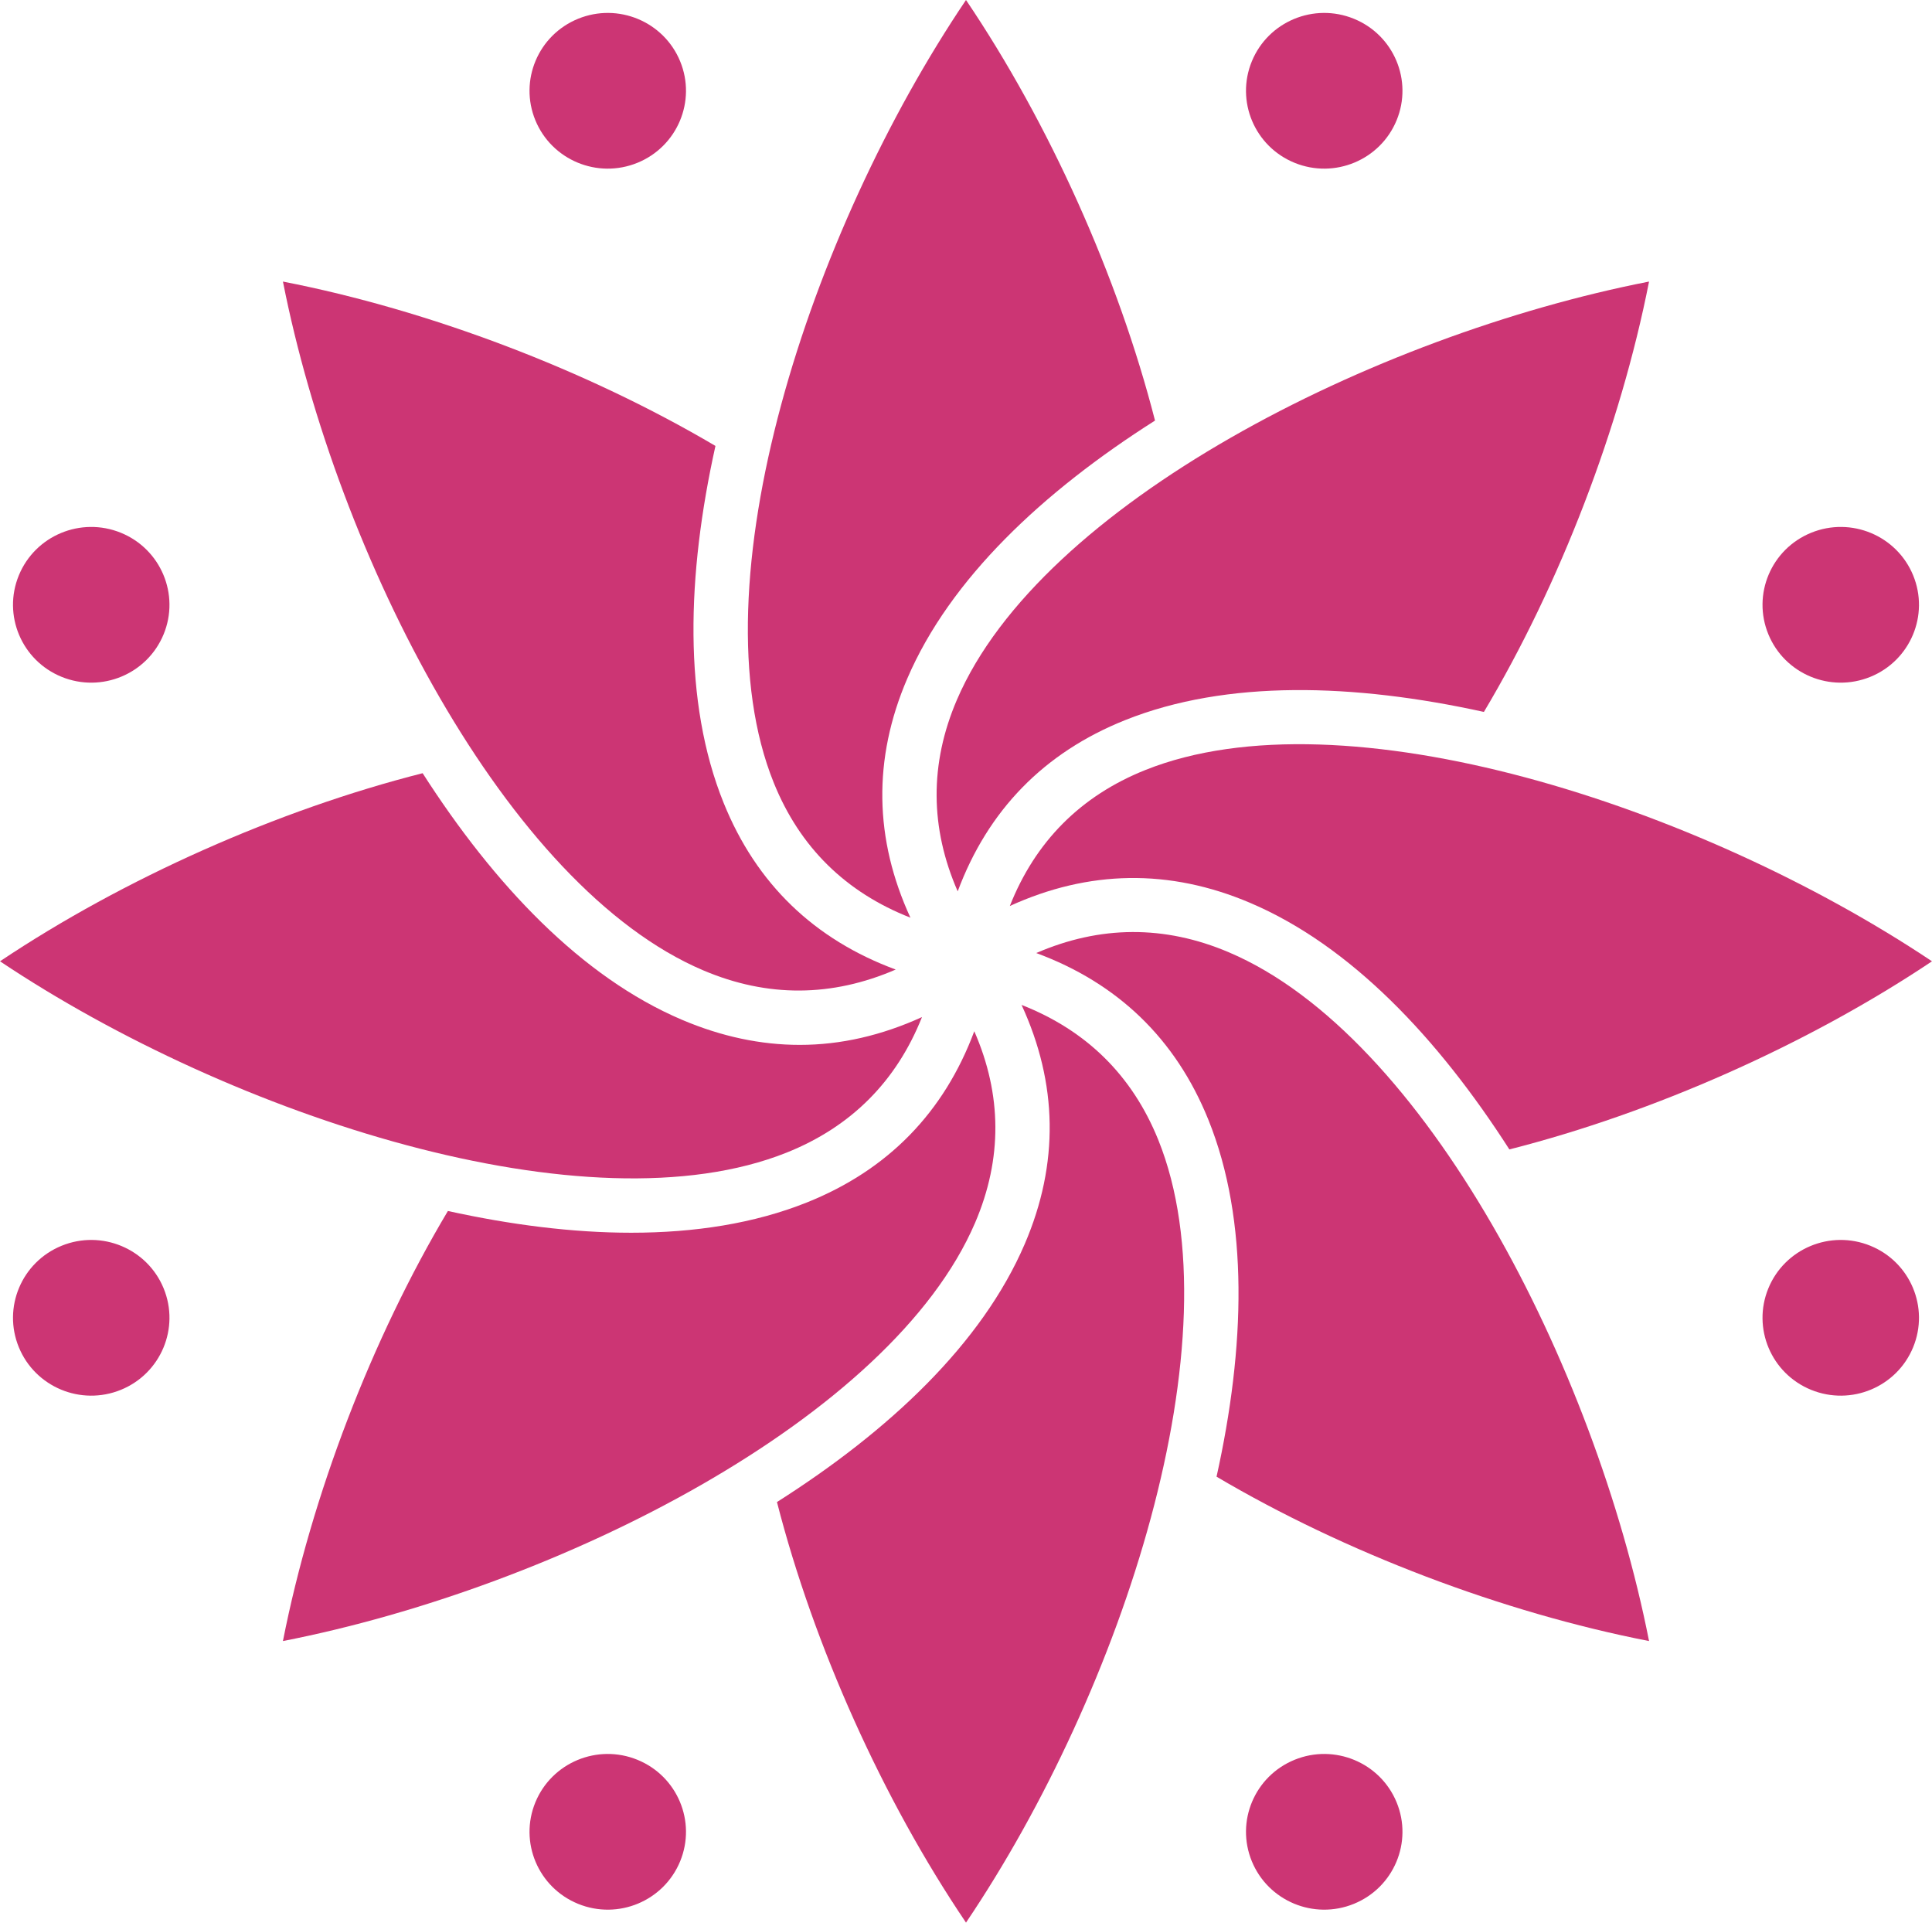
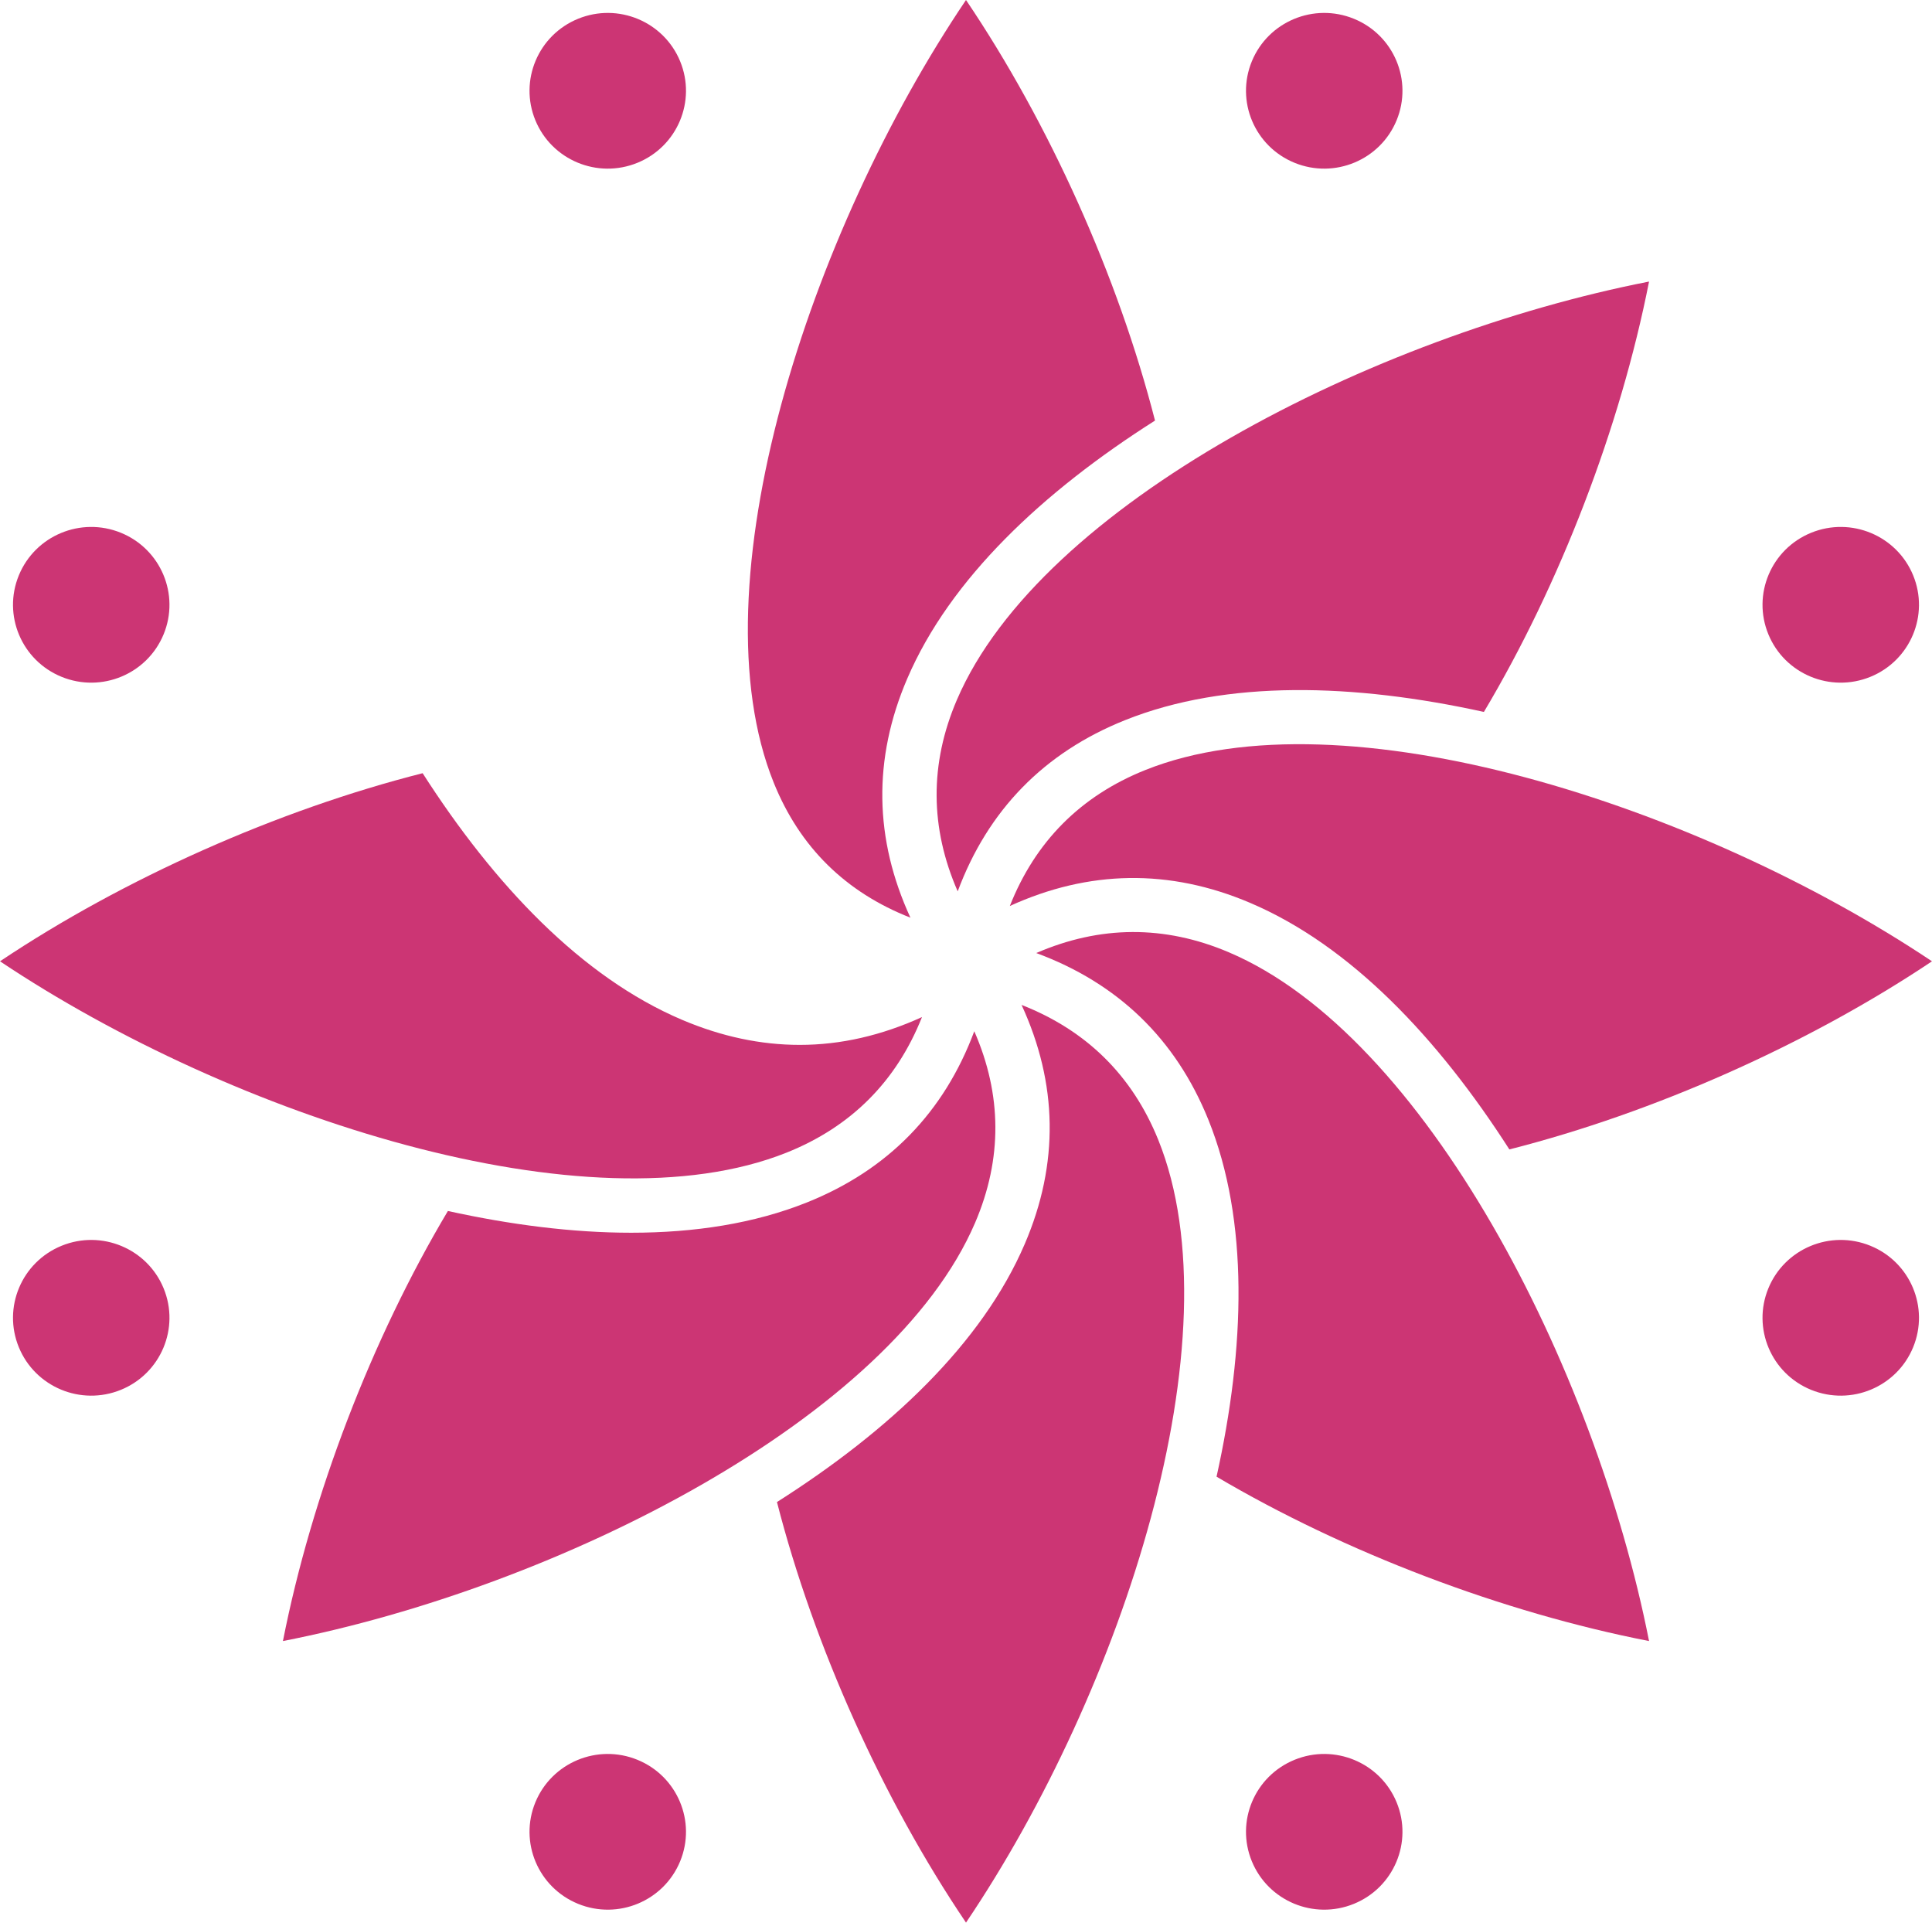
<svg xmlns="http://www.w3.org/2000/svg" width="100%" height="100%" viewBox="0 0 625 622" version="1.1" xml:space="preserve" style="fill-rule:evenodd;clip-rule:evenodd;stroke-linejoin:round;stroke-miterlimit:2;">
  <g>
    <path d="M370.522,249.06c-20.991,8.389 -35.622,23.196 -43.844,43.986c25.513,-11.639 51.563,-12.133 77.685,-1.036c32.528,13.816 60.8,43.725 83.915,79.772c46.788,-11.881 96.647,-34.041 136.722,-60.848c-75.572,-50.493 -190.387,-87.505 -254.478,-61.874Z" style="fill:#cc3574;fill-rule:nonzero;" />
    <path d="M315.438,395.52c8.881,-20.703 8.703,-41.468 -0.257,-61.958c-9.772,26.177 -27.834,44.852 -54.19,55.39c-17.025,6.807 -36.316,9.78 -56.788,9.78c-19.028,-0 -39.084,-2.585 -59.309,-7.034c-24.616,41.308 -44.091,92.007 -53.366,139.105c89.319,-17.459 196.794,-72.072 223.91,-135.283Z" style="fill:#cc3574;fill-rule:nonzero;" />
    <path d="M374.691,368.673c-8.438,-20.883 -23.319,-35.444 -44.216,-43.628c11.697,25.391 12.194,51.305 1.038,77.306c-13.885,32.366 -43.941,60.49 -80.166,83.491c11.937,46.557 34.212,96.164 61.153,136.033c50.75,-75.195 87.938,-189.425 62.191,-253.202Z" style="fill:#cc3574;fill-rule:nonzero;" />
    <path d="M254.469,372.815c20.94,-8.374 35.556,-23.125 43.794,-43.837c-13.06,5.942 -26.257,8.993 -39.532,8.993c-12.647,-0 -25.365,-2.703 -38.1,-8.113c-32.531,-13.812 -60.797,-43.721 -83.912,-79.765c-46.8,11.877 -96.66,34.041 -136.719,60.841c75.569,50.506 190.384,87.493 254.469,61.881Z" style="fill:#cc3574;fill-rule:nonzero;" />
    <path d="M533.466,530.803c-17.547,-88.879 -72.435,-195.817 -135.963,-222.792c-20.815,-8.852 -41.681,-8.672 -62.272,0.252c26.313,9.723 45.088,27.696 55.678,53.924c13.185,32.658 11.916,73.696 2.644,115.452c41.535,24.521 92.538,43.93 139.913,53.164Z" style="fill:#cc3574;fill-rule:nonzero;" />
-     <path d="M91.528,91.072c17.547,88.879 72.431,195.811 135.963,222.788c20.797,8.843 41.668,8.66 62.268,-0.255c-26.312,-9.723 -45.081,-27.692 -55.668,-53.923c-13.188,-32.655 -11.919,-73.693 -2.644,-115.446c-41.538,-24.518 -92.547,-43.927 -139.919,-53.164Z" style="fill:#cc3574;fill-rule:nonzero;" />
    <path d="M250.316,253.196c8.428,20.886 23.312,35.444 44.206,43.628c-11.694,-25.385 -12.194,-51.299 -1.041,-77.294c13.882,-32.369 43.938,-60.496 80.166,-83.497c-11.941,-46.554 -34.209,-96.158 -61.147,-136.033c-50.753,75.195 -87.937,189.425 -62.184,253.196Z" style="fill:#cc3574;fill-rule:nonzero;" />
    <path d="M309.813,288.31c9.771,-26.181 27.831,-44.856 54.19,-55.394c32.825,-13.124 74.069,-11.868 116.035,-2.64c24.64,-41.327 44.143,-92.069 53.428,-139.204c-89.328,17.459 -196.794,72.072 -223.907,135.283c-8.884,20.703 -8.709,41.464 0.254,61.955Z" style="fill:#cc3574;fill-rule:nonzero;" />
    <path d="M605.069,218.924c12.931,-5.27 19.122,-19.972 13.825,-32.842c-5.294,-12.866 -20.072,-19.026 -33.003,-13.756c-12.932,5.271 -19.122,19.975 -13.825,32.842c5.293,12.867 20.072,19.027 33.003,13.756Z" style="fill:#cc3574;fill-rule:nonzero;" />
    <path d="M418.797,569.208c-12.931,5.27 -19.122,19.972 -13.825,32.842c5.297,12.866 20.072,19.026 33.003,13.755c12.934,-5.267 19.125,-19.971 13.828,-32.841c-5.297,-12.867 -20.075,-19.027 -33.006,-13.756Z" style="fill:#cc3574;fill-rule:nonzero;" />
    <path d="M605.069,402.948c-12.931,-5.271 -27.71,0.889 -33.003,13.756c-5.297,12.87 0.893,27.574 13.825,32.842c12.931,5.27 27.709,-0.89 33.003,-13.757c5.297,-12.866 -0.894,-27.571 -13.825,-32.841Z" style="fill:#cc3574;fill-rule:nonzero;" />
    <path d="M206.197,569.208c-12.931,-5.271 -27.709,0.889 -33.006,13.756c-5.294,12.87 0.897,27.574 13.828,32.841c12.931,5.271 27.709,-0.889 33.006,-13.755c5.294,-12.87 -0.897,-27.572 -13.828,-32.842Z" style="fill:#cc3574;fill-rule:nonzero;" />
    <path d="M19.925,218.924c12.931,5.271 27.709,-0.889 33.006,-13.756c5.294,-12.867 -0.897,-27.571 -13.828,-32.842c-12.931,-5.27 -27.706,0.89 -33.003,13.756c-5.297,12.87 0.894,27.572 13.825,32.842Z" style="fill:#cc3574;fill-rule:nonzero;" />
    <path d="M19.925,402.948c-12.931,5.27 -19.122,19.975 -13.825,32.841c5.297,12.867 20.072,19.027 33.003,13.757c12.931,-5.268 19.122,-19.972 13.828,-32.842c-5.297,-12.867 -20.075,-19.027 -33.006,-13.756Z" style="fill:#cc3574;fill-rule:nonzero;" />
    <path d="M206.197,52.664c12.931,-5.267 19.122,-19.972 13.828,-32.842c-5.297,-12.866 -20.075,-19.026 -33.006,-13.755c-12.931,5.267 -19.122,19.974 -13.828,32.841c5.297,12.867 20.075,19.026 33.006,13.756Z" style="fill:#cc3574;fill-rule:nonzero;" />
    <path d="M418.797,52.664c12.931,5.27 27.709,-0.889 33.006,-13.756c5.297,-12.867 -0.894,-27.574 -13.828,-32.841c-12.931,-5.271 -27.706,0.889 -33.003,13.755c-5.297,12.87 0.894,27.575 13.825,32.842Z" style="fill:#cc3574;fill-rule:nonzero;" />
  </g>
</svg>